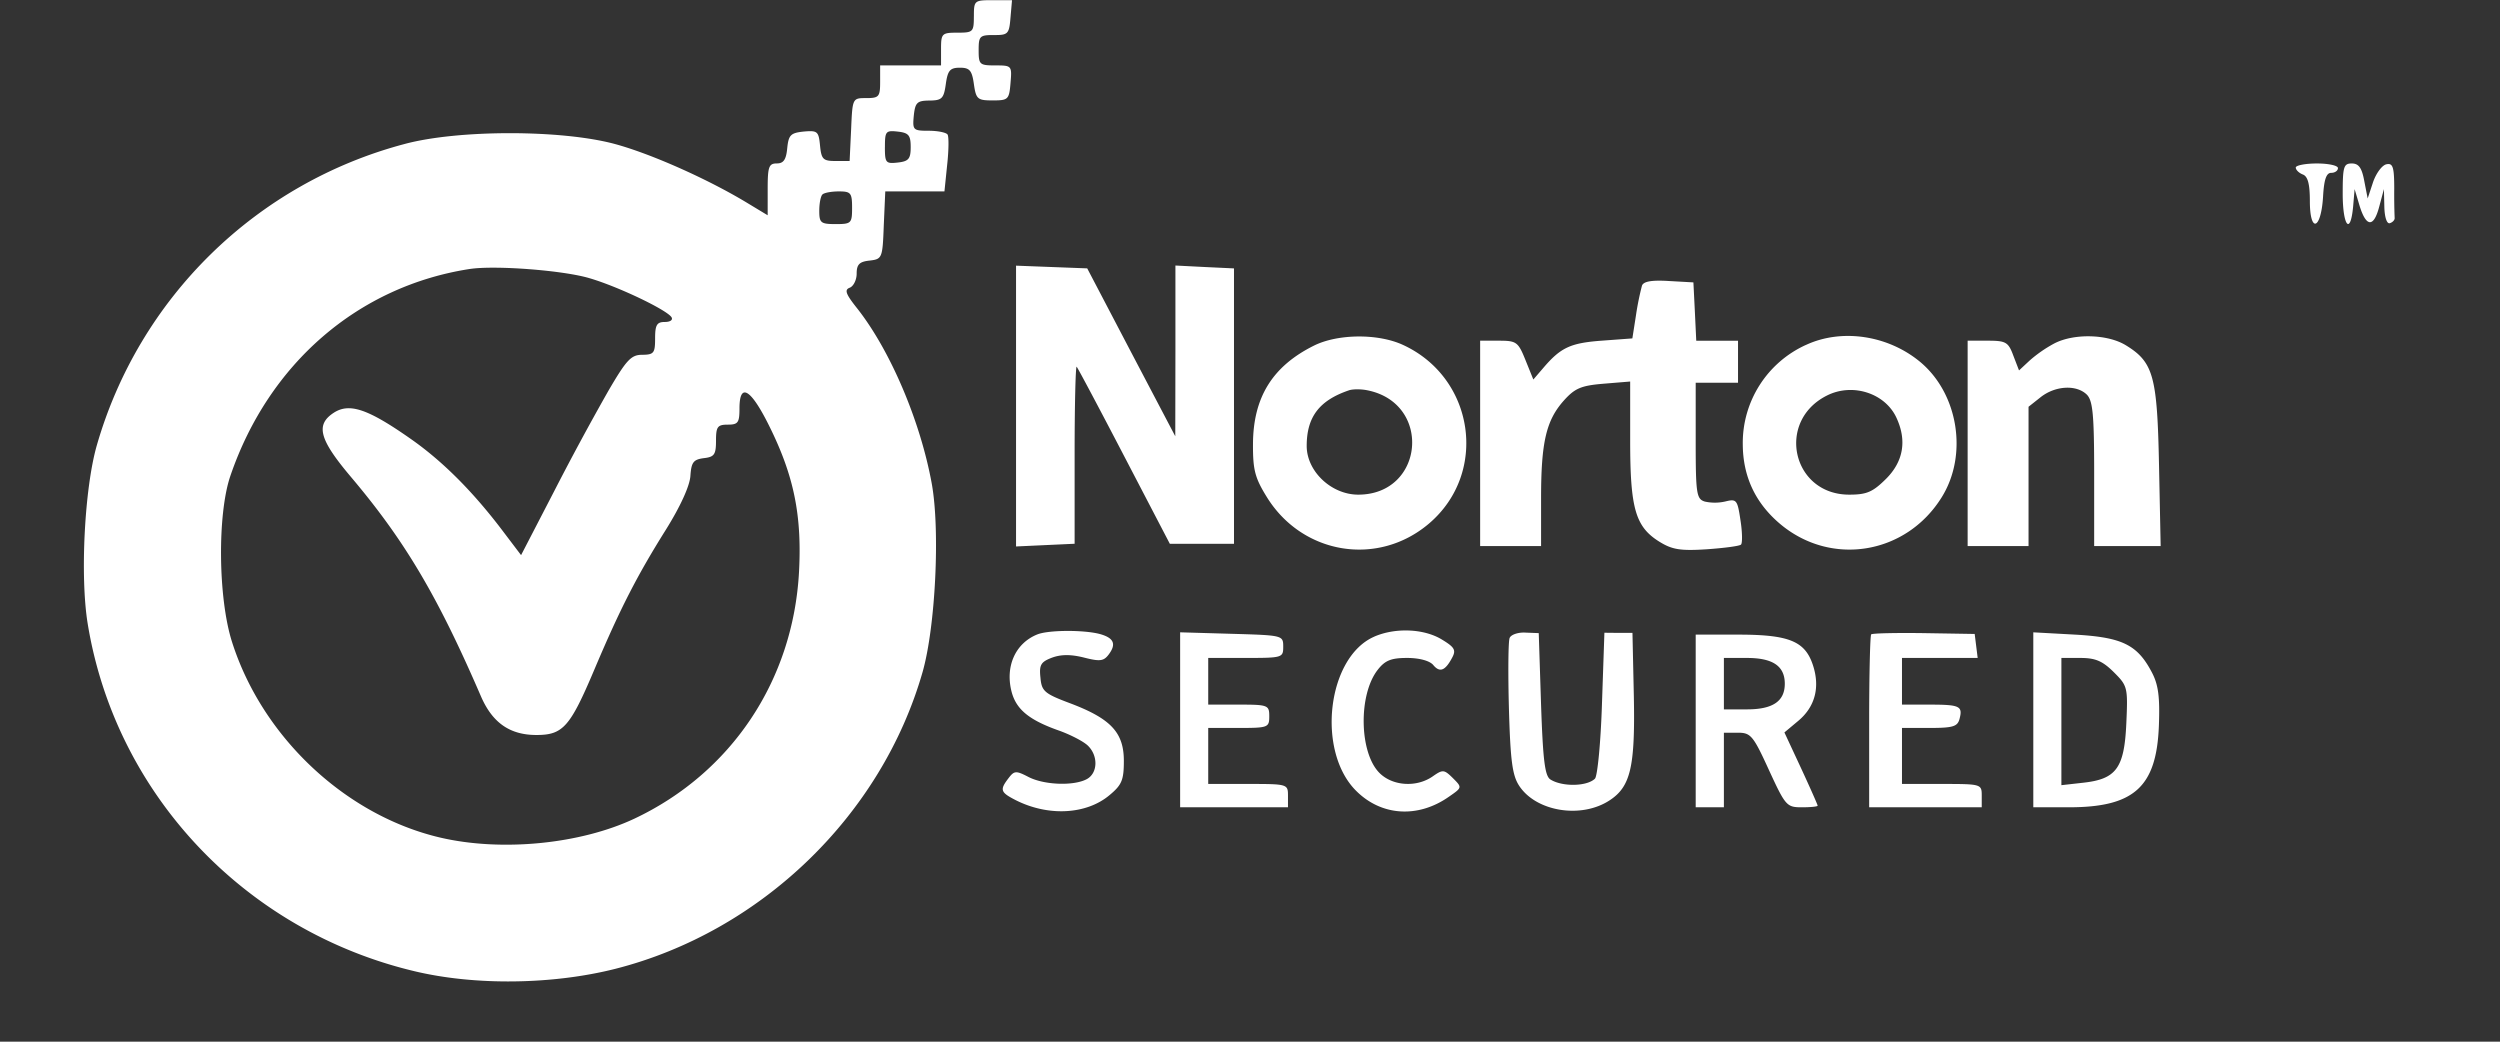
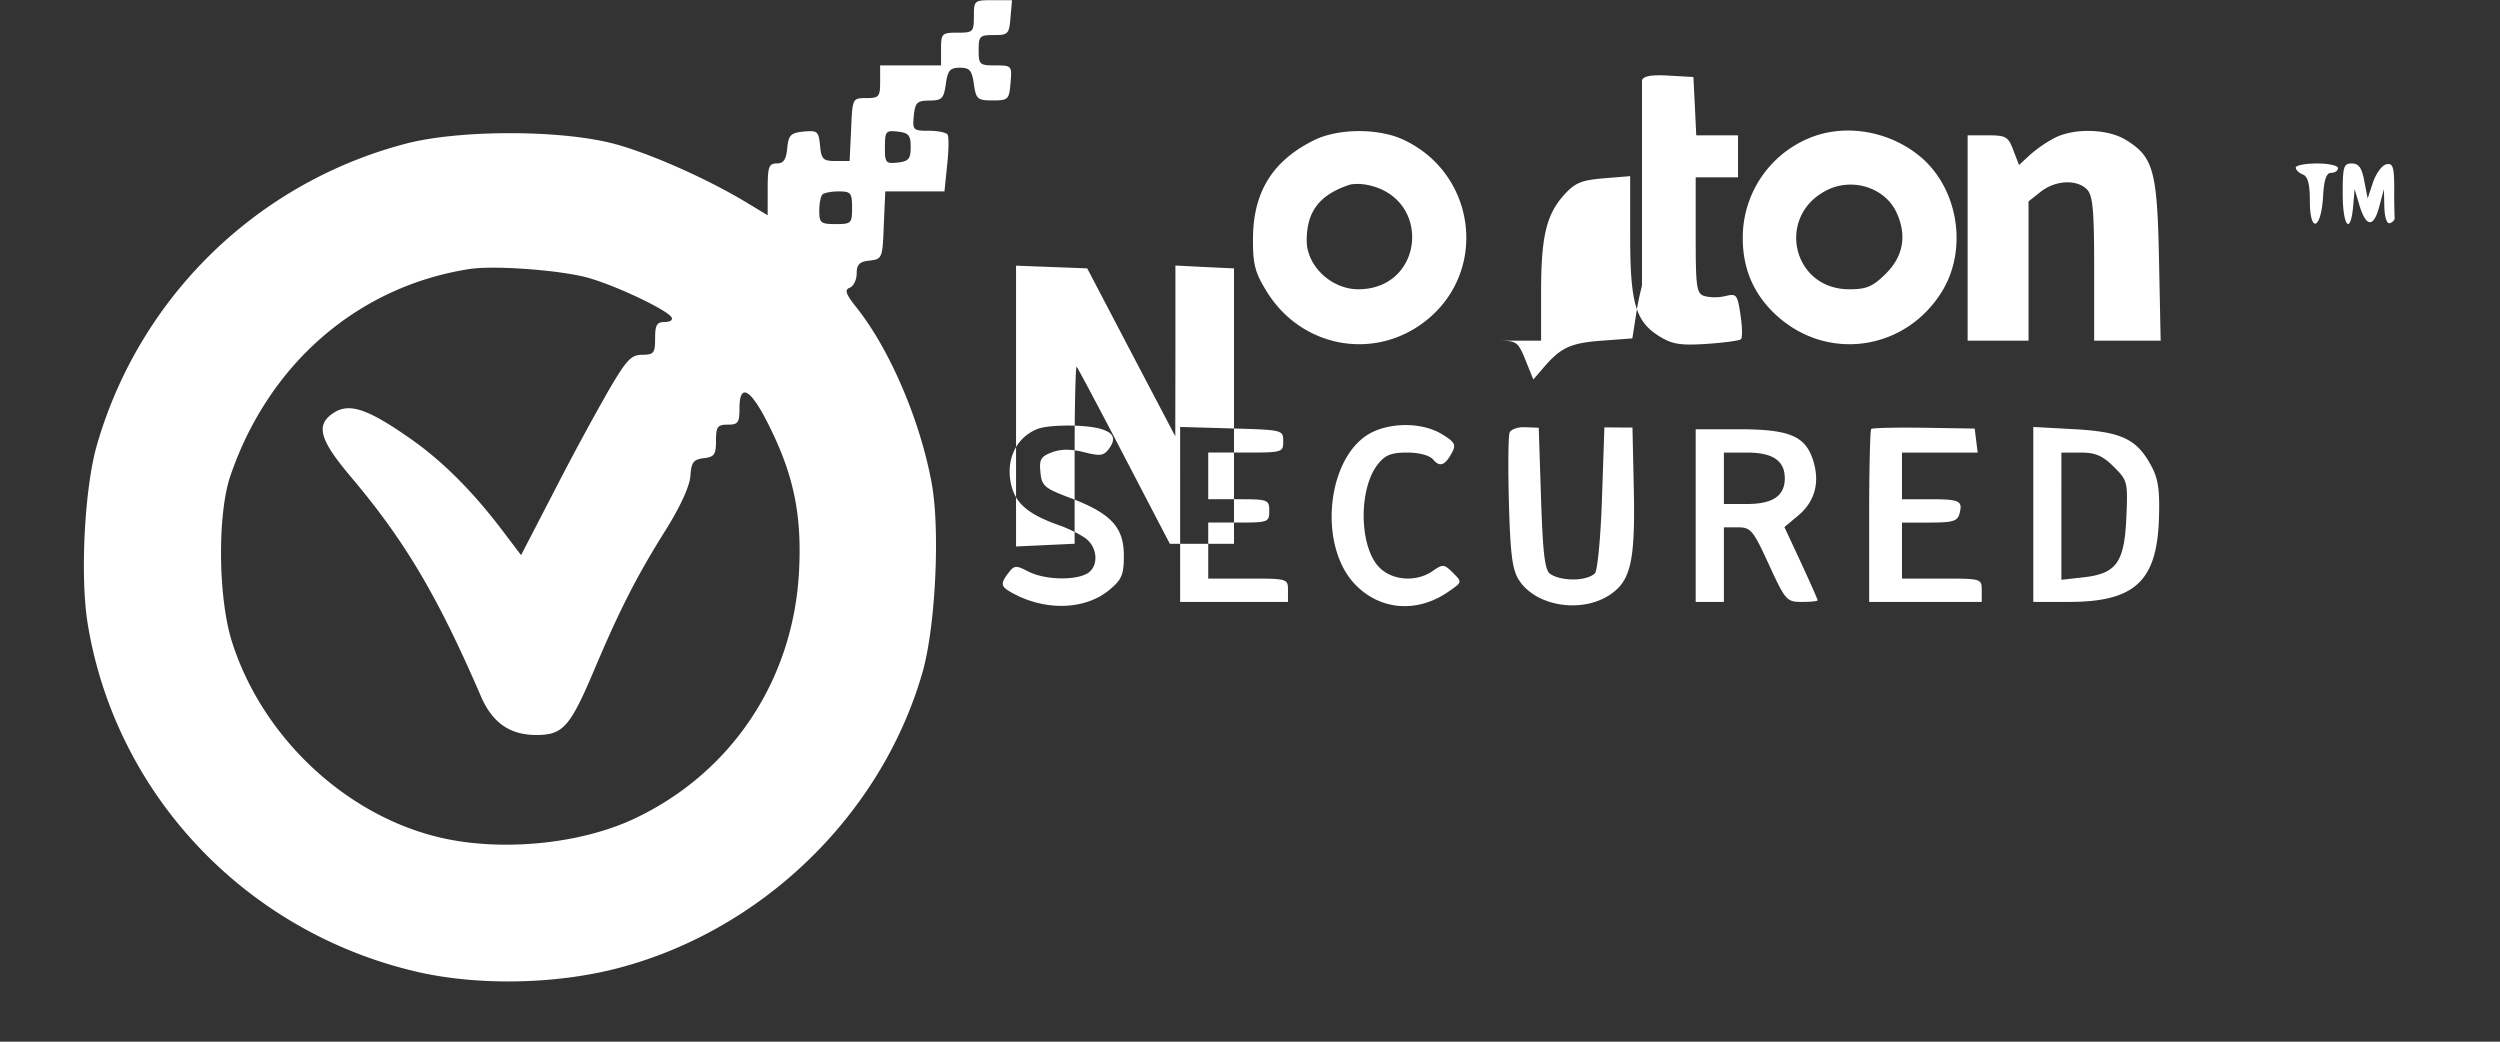
<svg xmlns="http://www.w3.org/2000/svg" version="1.0" height="35" viewBox="0 0 72 30" width="84" style="border:1px solid #ffffffb0;border-radius:12px">
  <rect x="0" y="0" width="72" height="30" fill="#333333" stroke="none" />
-   <path fill-rule="evenodd" d="M28.047.473c0 .449-.024.468-.473.468s-.472.024-.472.473v.469h-1.754v.472c0 .43-.032.47-.399.47-.398 0-.398 0-.437.905l-.043.907h-.403c-.359 0-.41-.047-.449-.442-.039-.414-.074-.441-.472-.406-.375.04-.434.098-.473.48-.031.329-.106.438-.3.438-.231 0-.263.098-.263.746V6.2l-.574-.347c-1.133-.688-2.77-1.418-3.82-1.704-1.54-.418-4.524-.418-6.07 0a12.57 12.57 0 0 0-8.86 8.688c-.351 1.234-.48 3.75-.262 5.11.793 4.898 4.508 8.855 9.41 10.023 1.743.418 3.977.39 5.786-.067 4.195-1.066 7.668-4.418 8.851-8.547.371-1.3.508-4.07.266-5.421-.328-1.809-1.203-3.868-2.172-5.082-.309-.391-.348-.508-.191-.567.109-.043.199-.226.199-.406 0-.262.078-.344.371-.375.363-.043.375-.066.41-1.016l.043-.976H27.2l.078-.762c.047-.422.051-.816.012-.875-.035-.059-.281-.11-.539-.11-.453 0-.473-.019-.434-.433.04-.379.094-.434.45-.437.359-.004.414-.055.472-.473.055-.395.121-.473.407-.473.28 0 .347.078.402.473.062.433.105.469.539.469.45 0 .477-.024.516-.504.043-.496.035-.504-.438-.504-.453 0-.48-.024-.48-.438 0-.406.03-.437.437-.437.41.004.442-.031.48-.5l.044-.504h-.547c-.54 0-.551.008-.551.469m-2.563 3.761c0 .454.024.485.371.446.313-.035.372-.106.372-.446s-.059-.41-.372-.445c-.347-.039-.37-.008-.37.445m40.632.59c0 .067.09.156.203.2.145.054.203.277.203.765 0 .934.32.836.38-.121.027-.496.093-.691.234-.691.11 0 .195-.063.195-.137s-.273-.133-.605-.133c-.336 0-.61.055-.61.117m1.352.754c0 .934.222 1.211.3.371l.043-.504.137.461c.192.637.41.657.57.051l.137-.512.012.516c.008.3.074.496.16.465.078-.024.14-.09.137-.145a17 17 0 0 1-.012-.847c0-.625-.039-.743-.223-.704-.125.024-.296.254-.386.512l-.156.473-.098-.504c-.07-.379-.16-.504-.36-.504-.234 0-.261.094-.261.871m-43.785.024c-.051.05-.09.261-.09.468 0 .348.043.383.472.383.45 0 .473-.023.473-.469 0-.43-.035-.472-.383-.472-.21 0-.426.039-.472.09m-10.15 2.143c-3.219.496-5.797 2.723-6.902 5.965-.375 1.105-.352 3.512.047 4.77.87 2.746 3.27 5 5.992 5.64 1.765.414 4.035.192 5.598-.543 2.796-1.32 4.574-3.984 4.742-7.113.086-1.625-.149-2.77-.86-4.2-.53-1.07-.855-1.261-.855-.503 0 .41-.04.468-.336.468s-.34.06-.34.461c0 .399-.047.47-.351.504-.301.04-.36.117-.387.516-.02.289-.29.879-.707 1.547-.828 1.32-1.317 2.273-2.059 4.027-.699 1.652-.902 1.883-1.668 1.883s-1.27-.352-1.601-1.121c-1.246-2.883-2.188-4.473-3.739-6.309-.918-1.086-1.027-1.504-.496-1.851.45-.29.977-.114 2.2.742.937.652 1.832 1.55 2.714 2.726l.48.633.954-1.843a79 79 0 0 1 1.559-2.887c.523-.895.656-1.04.976-1.04.336-.003.371-.05.371-.472 0-.387.051-.473.278-.473.156 0 .242-.058.195-.136-.133-.211-1.535-.883-2.363-1.125-.758-.227-2.715-.375-3.442-.266m15.727 3.95v4.042l1.687-.078v-2.578c0-1.418.028-2.55.059-2.52.031.032.648 1.192 1.37 2.579l1.313 2.52h1.848V7.73l-.844-.04-.843-.043v2.461l-.004 2.457-1.27-2.418-1.266-2.418-1.027-.039-1.023-.039Zm18.027-3.47a8 8 0 0 0-.172.848l-.105.672-.89.066c-.9.067-1.177.2-1.68.79l-.282.328-.226-.559c-.211-.523-.258-.559-.766-.559h-.54v5.915h1.755v-1.38c0-1.617.148-2.245.66-2.816.316-.351.496-.426 1.14-.48l.766-.063v1.703c0 1.95.149 2.477.836 2.907.371.23.602.27 1.36.222.503-.035.953-.093.996-.136s.039-.36-.016-.704c-.086-.582-.113-.617-.43-.539a1.34 1.34 0 0 1-.597.004c-.239-.074-.262-.222-.262-1.754v-1.668h1.219v-1.21h-1.203l-.04-.84-.042-.84-.711-.04c-.493-.03-.727.012-.77.134m-9.445 1.726c-1.196.594-1.75 1.488-1.758 2.828-.004.754.055.98.402 1.54 1.028 1.656 3.2 2.007 4.668.757 1.715-1.46 1.313-4.203-.758-5.148-.718-.328-1.867-.317-2.554.023m14.168-.02a3.1 3.1 0 0 0-1.82 2.864q.006 1.381 1.062 2.281c1.469 1.25 3.64.899 4.668-.758.758-1.218.48-2.972-.613-3.89-.926-.774-2.262-.977-3.297-.496m7.152-.043a3.8 3.8 0 0 0-.71.492l-.306.285-.164-.426c-.144-.39-.214-.43-.738-.43h-.578v5.915h1.754v-4.012l.355-.281c.422-.329 1.028-.36 1.325-.067.171.176.21.578.21 2.285v2.075h1.915l-.047-2.32c-.051-2.583-.16-2.977-.961-3.466-.528-.32-1.489-.343-2.055-.05m-20.316 1.351c-.852.29-1.215.766-1.215 1.602 0 .73.71 1.402 1.484 1.402 1.899 0 2.137-2.625.27-3.004-.184-.039-.426-.039-.54 0m13.77.149c-1.476.738-1.004 2.855.64 2.855.505 0 .677-.074 1.063-.457.496-.496.602-1.098.301-1.75-.324-.715-1.266-1.02-2.004-.648m-22.746 6.882c-.637.258-.933.938-.73 1.676.14.496.515.797 1.375 1.098.304.11.664.293.8.414.317.289.309.805-.02.98-.378.2-1.23.168-1.679-.066-.355-.184-.406-.18-.57.035-.258.336-.235.406.187.625.942.485 2.051.43 2.723-.137.352-.293.41-.433.41-.984 0-.812-.367-1.21-1.527-1.652-.762-.285-.84-.352-.875-.746-.04-.368.012-.453.332-.575.265-.097.543-.097.922-.003.457.117.566.105.71-.086.227-.301.153-.477-.245-.59-.461-.125-1.493-.121-1.813.011m4.117 2.457v2.52h3.106v-.336c0-.332-.016-.336-1.149-.336h-1.148v-1.613h.879c.844 0 .879-.012.879-.336 0-.32-.035-.336-.88-.336h-.878v-1.344h1.082c1.055 0 1.078-.008 1.078-.324 0-.328-.012-.328-1.484-.371l-1.485-.043Zm5.59-2.394c-1.355.59-1.672 3.297-.52 4.441.727.727 1.782.793 2.672.168.383-.265.383-.265.114-.535-.254-.25-.29-.254-.582-.05-.465.324-1.153.28-1.532-.098-.585-.582-.613-2.258-.05-2.973.21-.27.386-.34.847-.34.352 0 .649.082.75.203.188.227.344.168.543-.207.121-.222.075-.304-.3-.53-.512-.31-1.333-.345-1.942-.08m3.899.04c-.04.098-.047 1.012-.02 2.031.043 1.504.098 1.926.297 2.227.488.742 1.785.953 2.601.418.606-.395.739-.961.7-2.988l-.04-1.836h-.406l-.402-.004-.07 2.039c-.035 1.12-.13 2.093-.203 2.164-.23.226-.942.238-1.282.023-.16-.101-.215-.554-.27-2.172l-.066-2.043-.386-.015c-.215-.012-.418.062-.453.156m10.414-.105c-.032.027-.059 1.164-.059 2.52v2.46h3.242v-.336c0-.332-.015-.336-1.148-.336h-1.149v-1.613h.793c.676 0 .805-.04.864-.258.097-.371.015-.414-.868-.414h-.789v-1.344h2.18l-.043-.344-.043-.347-1.465-.024c-.804-.011-1.488.004-1.515.036m4.668 2.46v2.52h1.023c1.883 0 2.527-.586 2.594-2.352.031-.832-.016-1.18-.203-1.535-.418-.797-.852-1.008-2.211-1.086l-1.203-.066Zm-9.723.036v2.484h.812v-2.148h.403c.37 0 .441.082.894 1.074.477 1.035.512 1.074.95 1.074.25 0 .453-.02.453-.047s-.215-.512-.477-1.078l-.48-1.031.402-.336c.484-.406.629-.969.418-1.606-.227-.687-.688-.875-2.152-.875h-1.223Zm.812-1.075v.739h.664c.747 0 1.09-.235 1.09-.739 0-.507-.343-.742-1.09-.742h-.664Zm9.72 1.09v1.832l.624-.07c.957-.105 1.188-.418 1.246-1.711.047-1.039.035-1.078-.36-1.473-.323-.32-.526-.41-.96-.41h-.55Zm0 0" fill="#FFF" />
+   <path fill-rule="evenodd" d="M28.047.473c0 .449-.024.468-.473.468s-.472.024-.472.473v.469h-1.754v.472c0 .43-.032.47-.399.47-.398 0-.398 0-.437.905l-.043.907h-.403c-.359 0-.41-.047-.449-.442-.039-.414-.074-.441-.472-.406-.375.04-.434.098-.473.48-.031.329-.106.438-.3.438-.231 0-.263.098-.263.746V6.2l-.574-.347c-1.133-.688-2.77-1.418-3.82-1.704-1.54-.418-4.524-.418-6.07 0a12.57 12.57 0 0 0-8.86 8.688c-.351 1.234-.48 3.75-.262 5.11.793 4.898 4.508 8.855 9.41 10.023 1.743.418 3.977.39 5.786-.067 4.195-1.066 7.668-4.418 8.851-8.547.371-1.3.508-4.07.266-5.421-.328-1.809-1.203-3.868-2.172-5.082-.309-.391-.348-.508-.191-.567.109-.043.199-.226.199-.406 0-.262.078-.344.371-.375.363-.043.375-.066.41-1.016l.043-.976H27.2l.078-.762c.047-.422.051-.816.012-.875-.035-.059-.281-.11-.539-.11-.453 0-.473-.019-.434-.433.04-.379.094-.434.45-.437.359-.004.414-.055.472-.473.055-.395.121-.473.407-.473.28 0 .347.078.402.473.062.433.105.469.539.469.45 0 .477-.024.516-.504.043-.496.035-.504-.438-.504-.453 0-.48-.024-.48-.438 0-.406.03-.437.437-.437.41.004.442-.031.48-.5l.044-.504h-.547c-.54 0-.551.008-.551.469m-2.563 3.761c0 .454.024.485.371.446.313-.035.372-.106.372-.446s-.059-.41-.372-.445c-.347-.039-.37-.008-.37.445m40.632.59c0 .067.09.156.203.2.145.054.203.277.203.765 0 .934.32.836.38-.121.027-.496.093-.691.234-.691.11 0 .195-.063.195-.137s-.273-.133-.605-.133c-.336 0-.61.055-.61.117m1.352.754c0 .934.222 1.211.3.371l.043-.504.137.461c.192.637.41.657.57.051l.137-.512.012.516c.008.3.074.496.16.465.078-.024.14-.09.137-.145a17 17 0 0 1-.012-.847c0-.625-.039-.743-.223-.704-.125.024-.296.254-.386.512l-.156.473-.098-.504c-.07-.379-.16-.504-.36-.504-.234 0-.261.094-.261.871m-43.785.024c-.051.05-.09.261-.09.468 0 .348.043.383.472.383.45 0 .473-.023.473-.469 0-.43-.035-.472-.383-.472-.21 0-.426.039-.472.09m-10.15 2.143c-3.219.496-5.797 2.723-6.902 5.965-.375 1.105-.352 3.512.047 4.77.87 2.746 3.27 5 5.992 5.64 1.765.414 4.035.192 5.598-.543 2.796-1.32 4.574-3.984 4.742-7.113.086-1.625-.149-2.77-.86-4.2-.53-1.07-.855-1.261-.855-.503 0 .41-.04.468-.336.468s-.34.06-.34.461c0 .399-.047.47-.351.504-.301.04-.36.117-.387.516-.02.289-.29.879-.707 1.547-.828 1.32-1.317 2.273-2.059 4.027-.699 1.652-.902 1.883-1.668 1.883s-1.27-.352-1.601-1.121c-1.246-2.883-2.188-4.473-3.739-6.309-.918-1.086-1.027-1.504-.496-1.851.45-.29.977-.114 2.2.742.937.652 1.832 1.55 2.714 2.726l.48.633.954-1.843a79 79 0 0 1 1.559-2.887c.523-.895.656-1.04.976-1.04.336-.003.371-.05.371-.472 0-.387.051-.473.278-.473.156 0 .242-.058.195-.136-.133-.211-1.535-.883-2.363-1.125-.758-.227-2.715-.375-3.442-.266m15.727 3.95v4.042l1.687-.078v-2.578c0-1.418.028-2.55.059-2.52.031.032.648 1.192 1.37 2.579l1.313 2.52h1.848V7.73l-.844-.04-.843-.043v2.461l-.004 2.457-1.27-2.418-1.266-2.418-1.027-.039-1.023-.039Zm18.027-3.47a8 8 0 0 0-.172.848l-.105.672-.89.066c-.9.067-1.177.2-1.68.79l-.282.328-.226-.559c-.211-.523-.258-.559-.766-.559h-.54h1.755v-1.38c0-1.617.148-2.245.66-2.816.316-.351.496-.426 1.14-.48l.766-.063v1.703c0 1.95.149 2.477.836 2.907.371.23.602.27 1.36.222.503-.035.953-.093.996-.136s.039-.36-.016-.704c-.086-.582-.113-.617-.43-.539a1.34 1.34 0 0 1-.597.004c-.239-.074-.262-.222-.262-1.754v-1.668h1.219v-1.21h-1.203l-.04-.84-.042-.84-.711-.04c-.493-.03-.727.012-.77.134m-9.445 1.726c-1.196.594-1.75 1.488-1.758 2.828-.004.754.055.98.402 1.54 1.028 1.656 3.2 2.007 4.668.757 1.715-1.46 1.313-4.203-.758-5.148-.718-.328-1.867-.317-2.554.023m14.168-.02a3.1 3.1 0 0 0-1.82 2.864q.006 1.381 1.062 2.281c1.469 1.25 3.64.899 4.668-.758.758-1.218.48-2.972-.613-3.89-.926-.774-2.262-.977-3.297-.496m7.152-.043a3.8 3.8 0 0 0-.71.492l-.306.285-.164-.426c-.144-.39-.214-.43-.738-.43h-.578v5.915h1.754v-4.012l.355-.281c.422-.329 1.028-.36 1.325-.067.171.176.21.578.21 2.285v2.075h1.915l-.047-2.32c-.051-2.583-.16-2.977-.961-3.466-.528-.32-1.489-.343-2.055-.05m-20.316 1.351c-.852.29-1.215.766-1.215 1.602 0 .73.71 1.402 1.484 1.402 1.899 0 2.137-2.625.27-3.004-.184-.039-.426-.039-.54 0m13.77.149c-1.476.738-1.004 2.855.64 2.855.505 0 .677-.074 1.063-.457.496-.496.602-1.098.301-1.75-.324-.715-1.266-1.02-2.004-.648m-22.746 6.882c-.637.258-.933.938-.73 1.676.14.496.515.797 1.375 1.098.304.11.664.293.8.414.317.289.309.805-.02.98-.378.2-1.23.168-1.679-.066-.355-.184-.406-.18-.57.035-.258.336-.235.406.187.625.942.485 2.051.43 2.723-.137.352-.293.41-.433.41-.984 0-.812-.367-1.21-1.527-1.652-.762-.285-.84-.352-.875-.746-.04-.368.012-.453.332-.575.265-.097.543-.097.922-.003.457.117.566.105.71-.086.227-.301.153-.477-.245-.59-.461-.125-1.493-.121-1.813.011m4.117 2.457v2.52h3.106v-.336c0-.332-.016-.336-1.149-.336h-1.148v-1.613h.879c.844 0 .879-.012.879-.336 0-.32-.035-.336-.88-.336h-.878v-1.344h1.082c1.055 0 1.078-.008 1.078-.324 0-.328-.012-.328-1.484-.371l-1.485-.043Zm5.59-2.394c-1.355.59-1.672 3.297-.52 4.441.727.727 1.782.793 2.672.168.383-.265.383-.265.114-.535-.254-.25-.29-.254-.582-.05-.465.324-1.153.28-1.532-.098-.585-.582-.613-2.258-.05-2.973.21-.27.386-.34.847-.34.352 0 .649.082.75.203.188.227.344.168.543-.207.121-.222.075-.304-.3-.53-.512-.31-1.333-.345-1.942-.08m3.899.04c-.04.098-.047 1.012-.02 2.031.043 1.504.098 1.926.297 2.227.488.742 1.785.953 2.601.418.606-.395.739-.961.7-2.988l-.04-1.836h-.406l-.402-.004-.07 2.039c-.035 1.12-.13 2.093-.203 2.164-.23.226-.942.238-1.282.023-.16-.101-.215-.554-.27-2.172l-.066-2.043-.386-.015c-.215-.012-.418.062-.453.156m10.414-.105c-.032.027-.059 1.164-.059 2.52v2.46h3.242v-.336c0-.332-.015-.336-1.148-.336h-1.149v-1.613h.793c.676 0 .805-.04.864-.258.097-.371.015-.414-.868-.414h-.789v-1.344h2.18l-.043-.344-.043-.347-1.465-.024c-.804-.011-1.488.004-1.515.036m4.668 2.46v2.52h1.023c1.883 0 2.527-.586 2.594-2.352.031-.832-.016-1.18-.203-1.535-.418-.797-.852-1.008-2.211-1.086l-1.203-.066Zm-9.723.036v2.484h.812v-2.148h.403c.37 0 .441.082.894 1.074.477 1.035.512 1.074.95 1.074.25 0 .453-.02.453-.047s-.215-.512-.477-1.078l-.48-1.031.402-.336c.484-.406.629-.969.418-1.606-.227-.687-.688-.875-2.152-.875h-1.223Zm.812-1.075v.739h.664c.747 0 1.09-.235 1.09-.739 0-.507-.343-.742-1.09-.742h-.664Zm9.72 1.09v1.832l.624-.07c.957-.105 1.188-.418 1.246-1.711.047-1.039.035-1.078-.36-1.473-.323-.32-.526-.41-.96-.41h-.55Zm0 0" fill="#FFF" />
</svg>